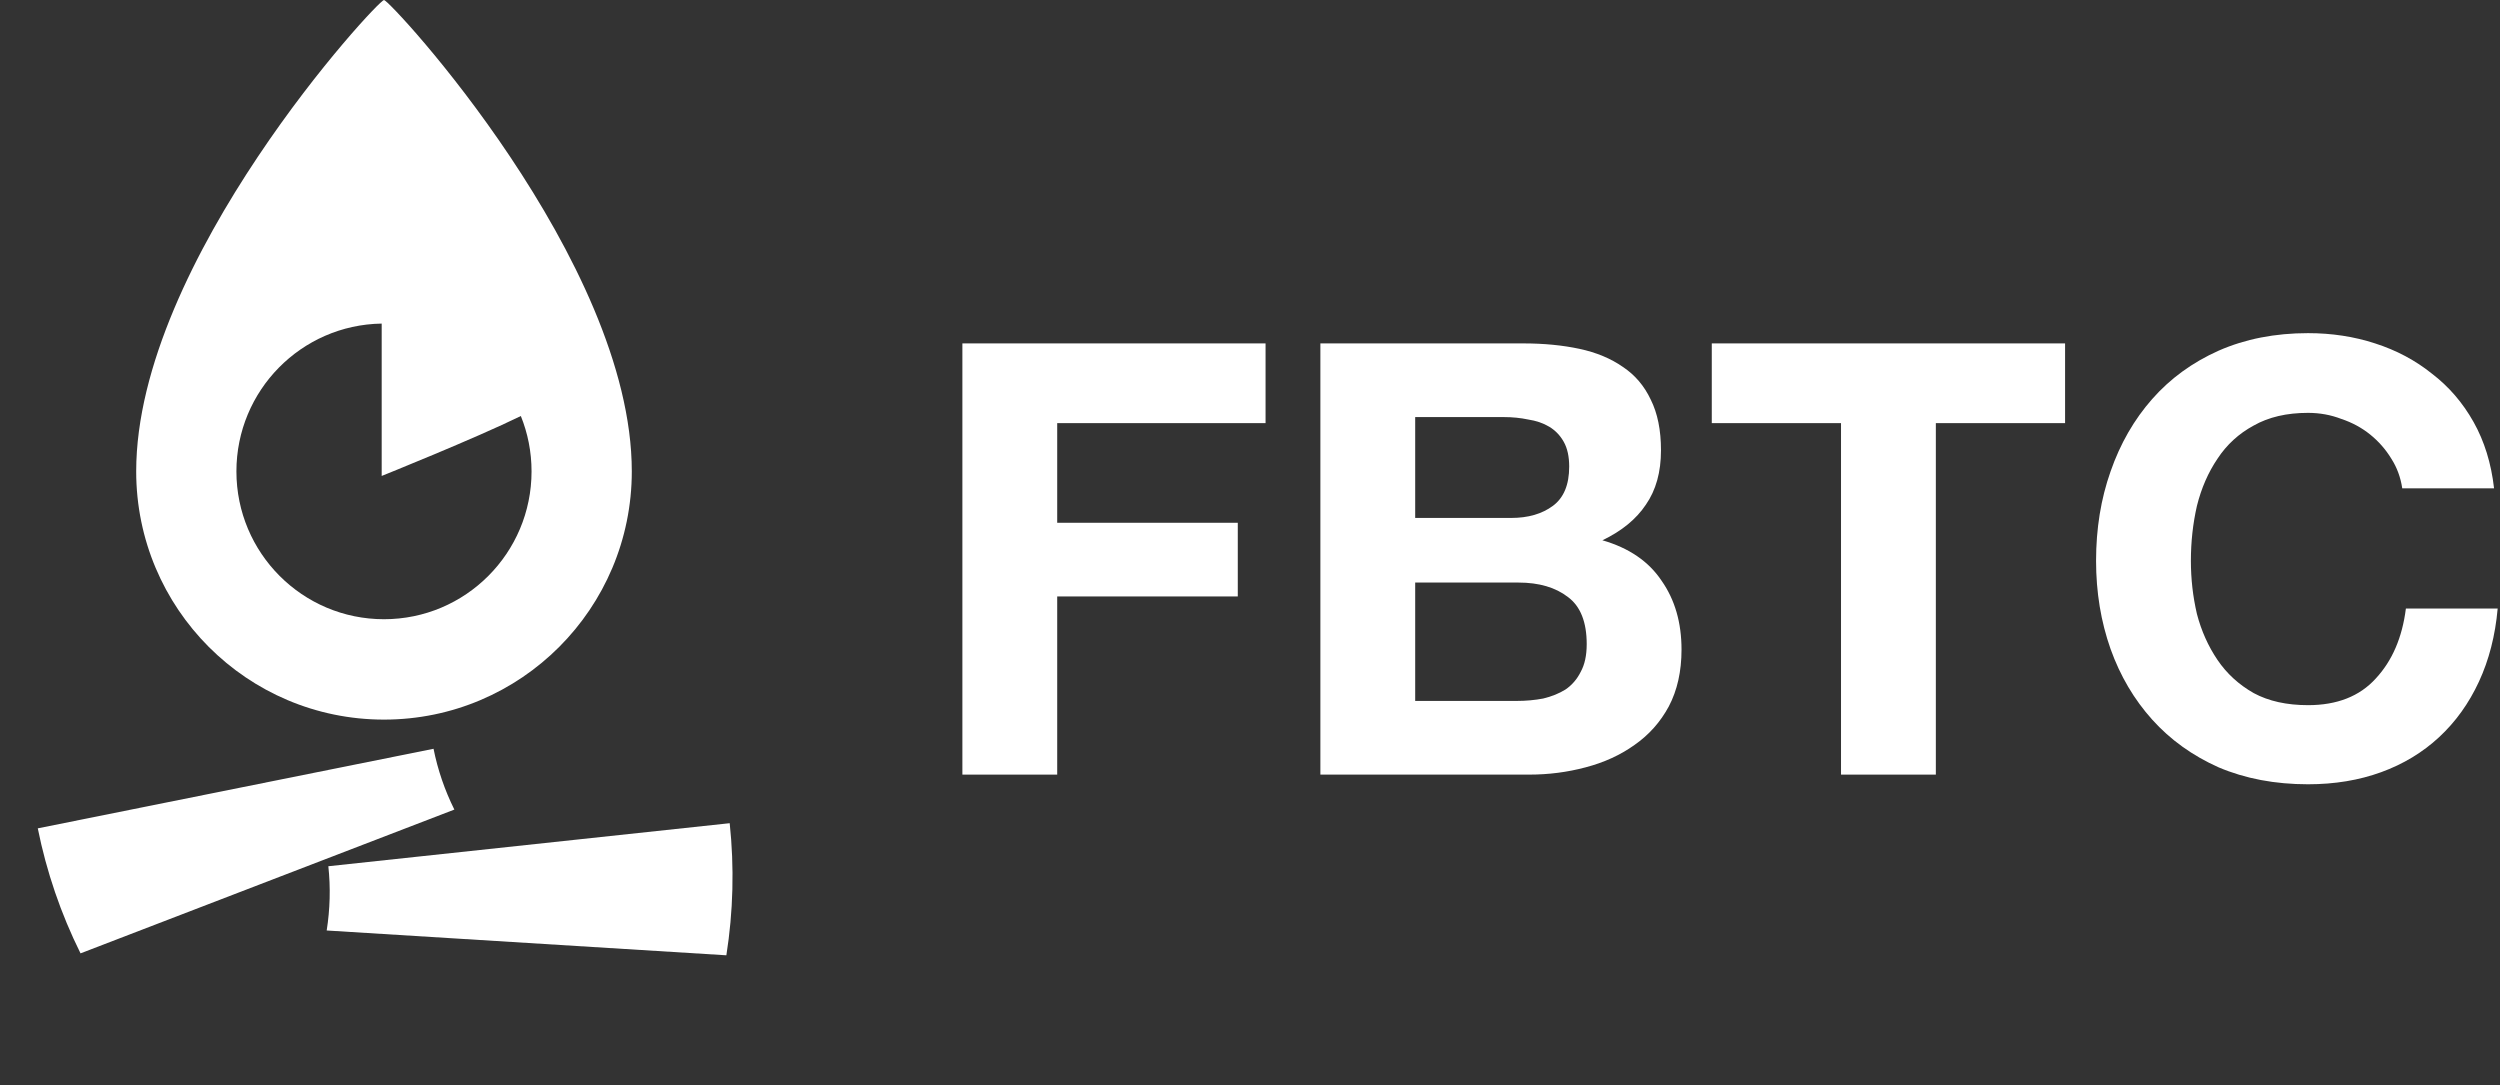
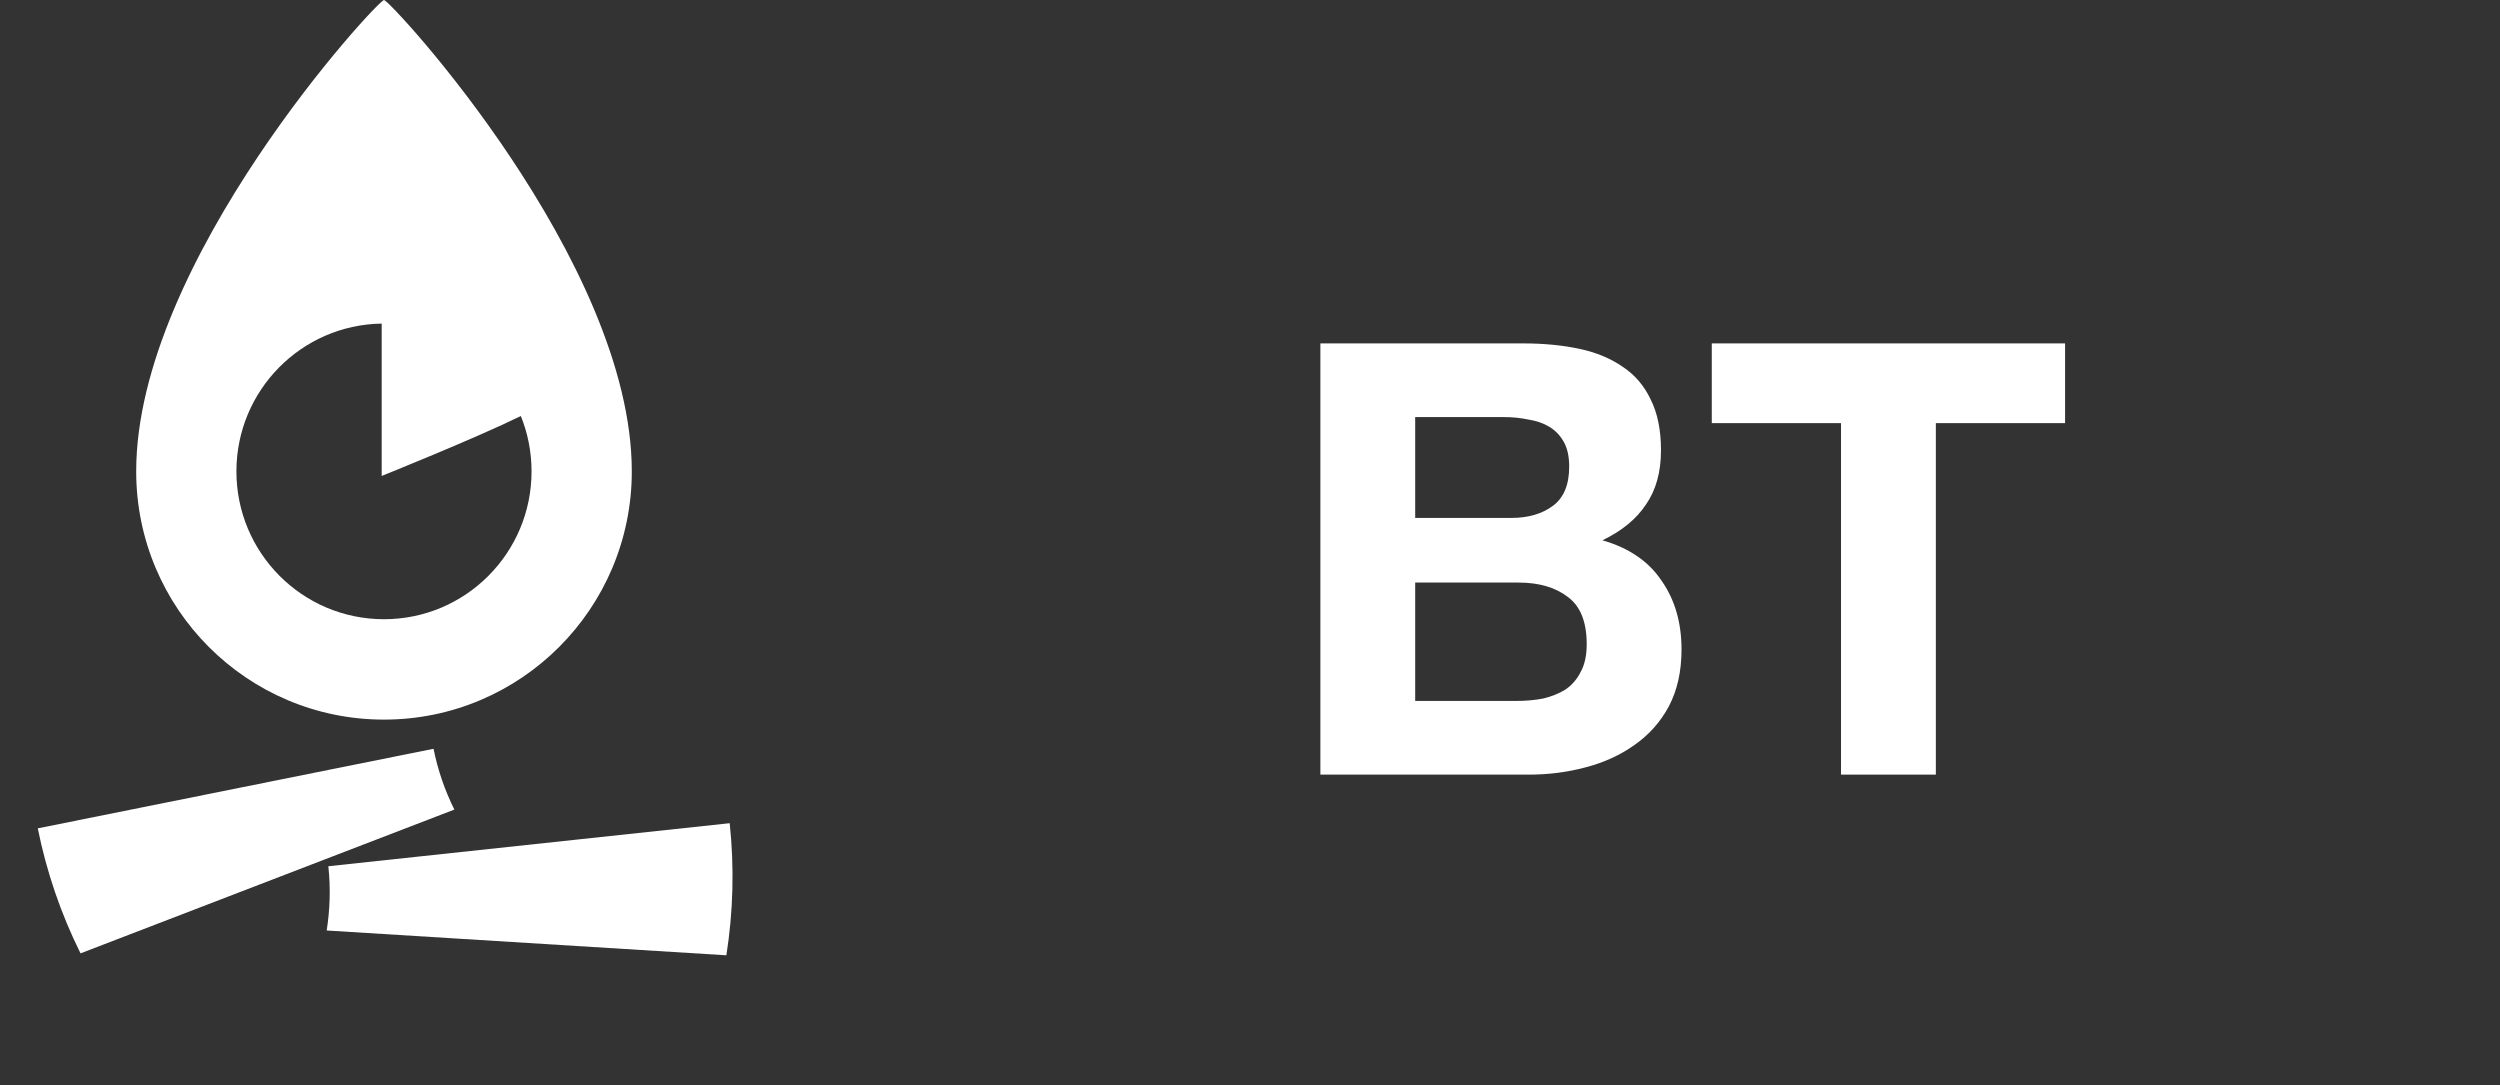
<svg xmlns="http://www.w3.org/2000/svg" width="1053" height="457" viewBox="0 0 1053 457" fill="none">
  <rect x="0" y="0" width="1053" height="457" fill="#333333" stroke="none" />
  <path fill-rule="evenodd" clip-rule="evenodd" d="M266.113 198.541C266.113 256.286 219.383 303.098 161.739 303.098C104.095 303.098 57.366 256.286 57.366 198.541C57.366 109.961 159.159 0 161.739 0C164.319 0 266.113 109.961 266.113 198.541ZM223.888 198.551C223.888 232.938 196.06 260.815 161.733 260.815C127.405 260.815 99.578 232.938 99.578 198.551C99.578 164.486 126.885 136.811 160.767 136.294V200.469C160.767 200.469 200.146 184.667 219.38 175.226C222.287 182.43 223.888 190.303 223.888 198.551Z" fill="white" />
  <path d="M138.297 364.859L307.348 346.732C309.315 365.236 308.85 383.971 305.944 402.37L137.602 391.923C139.023 382.954 139.264 373.859 138.297 364.859Z" fill="white" />
  <path d="M182.607 315.386L15.914 348.901C19.58 367.145 25.634 384.876 33.917 401.555L191.375 340.994C187.333 332.866 184.38 324.262 182.607 315.386Z" fill="white" />
-   <path d="M1011.83 205.694C1011.15 201.116 1009.63 196.961 1007.25 193.23C1004.88 189.33 1001.91 185.938 998.35 183.055C994.789 180.172 990.719 177.968 986.14 176.441C981.731 174.746 977.068 173.898 972.15 173.898C963.162 173.898 955.531 175.678 949.256 179.24C942.982 182.631 937.894 187.295 933.994 193.23C930.093 198.996 927.21 205.61 925.345 213.071C923.649 220.533 922.801 228.249 922.801 236.219C922.801 243.85 923.649 251.312 925.345 258.604C927.21 265.726 930.093 272.171 933.994 277.936C937.894 283.702 942.982 288.366 949.256 291.927C955.531 295.318 963.162 297.014 972.15 297.014C984.36 297.014 993.856 293.283 1000.64 285.822C1007.59 278.36 1011.83 268.524 1013.36 256.315H1052.02C1051.01 267.677 1048.38 277.936 1044.14 287.094C1039.9 296.251 1034.3 304.052 1027.35 310.496C1020.4 316.94 1012.26 321.858 1002.93 325.25C993.602 328.641 983.342 330.337 972.15 330.337C958.244 330.337 945.695 327.963 934.502 323.215C923.48 318.297 914.153 311.598 906.521 303.119C898.89 294.64 893.04 284.72 888.97 273.358C884.9 261.826 882.865 249.447 882.865 236.219C882.865 222.653 884.9 210.104 888.97 198.572C893.04 186.871 898.89 176.696 906.521 168.047C914.153 159.399 923.48 152.615 934.502 147.697C945.695 142.779 958.244 140.321 972.15 140.321C982.155 140.321 991.567 141.762 1000.39 144.645C1009.37 147.528 1017.34 151.767 1024.3 157.364C1031.42 162.79 1037.27 169.573 1041.85 177.713C1046.43 185.853 1049.31 195.18 1050.5 205.694H1011.83Z" fill="white" />
  <path d="M775.438 178.22H721.002V144.643H869.811V178.22H815.375V326.265H775.438V178.22Z" fill="white" />
  <path d="M596.079 218.157H636.525C643.647 218.157 649.498 216.461 654.076 213.069C658.655 209.678 660.944 204.166 660.944 196.535C660.944 192.295 660.181 188.819 658.655 186.106C657.129 183.392 655.094 181.273 652.55 179.746C650.006 178.22 647.039 177.203 643.647 176.694C640.425 176.016 637.033 175.676 633.472 175.676H596.079V218.157ZM556.143 144.643H641.612C650.261 144.643 658.146 145.406 665.269 146.932C672.391 148.459 678.496 151.002 683.584 154.563C688.671 157.955 692.571 162.534 695.285 168.3C698.168 174.065 699.609 181.188 699.609 189.667C699.609 198.824 697.489 206.456 693.25 212.56C689.18 218.665 683.075 223.668 674.935 227.568C686.127 230.791 694.437 236.472 699.863 244.611C705.46 252.582 708.258 262.248 708.258 273.61C708.258 282.767 706.477 290.738 702.916 297.521C699.355 304.135 694.522 309.561 688.417 313.801C682.481 318.04 675.613 321.178 667.813 323.213C660.181 325.248 652.296 326.265 644.156 326.265H556.143V144.643ZM596.079 295.232H638.814C642.714 295.232 646.445 294.893 650.006 294.214C653.568 293.366 656.705 292.094 659.418 290.399C662.132 288.533 664.251 286.074 665.778 283.022C667.473 279.969 668.321 276.069 668.321 271.321C668.321 261.994 665.693 255.38 660.436 251.48C655.179 247.41 648.226 245.375 639.577 245.375H596.079V295.232Z" fill="white" />
-   <path d="M405.359 144.643H533.054V178.22H445.295V220.192H521.353V251.225H445.295V326.265H405.359V144.643Z" fill="white" />
</svg>